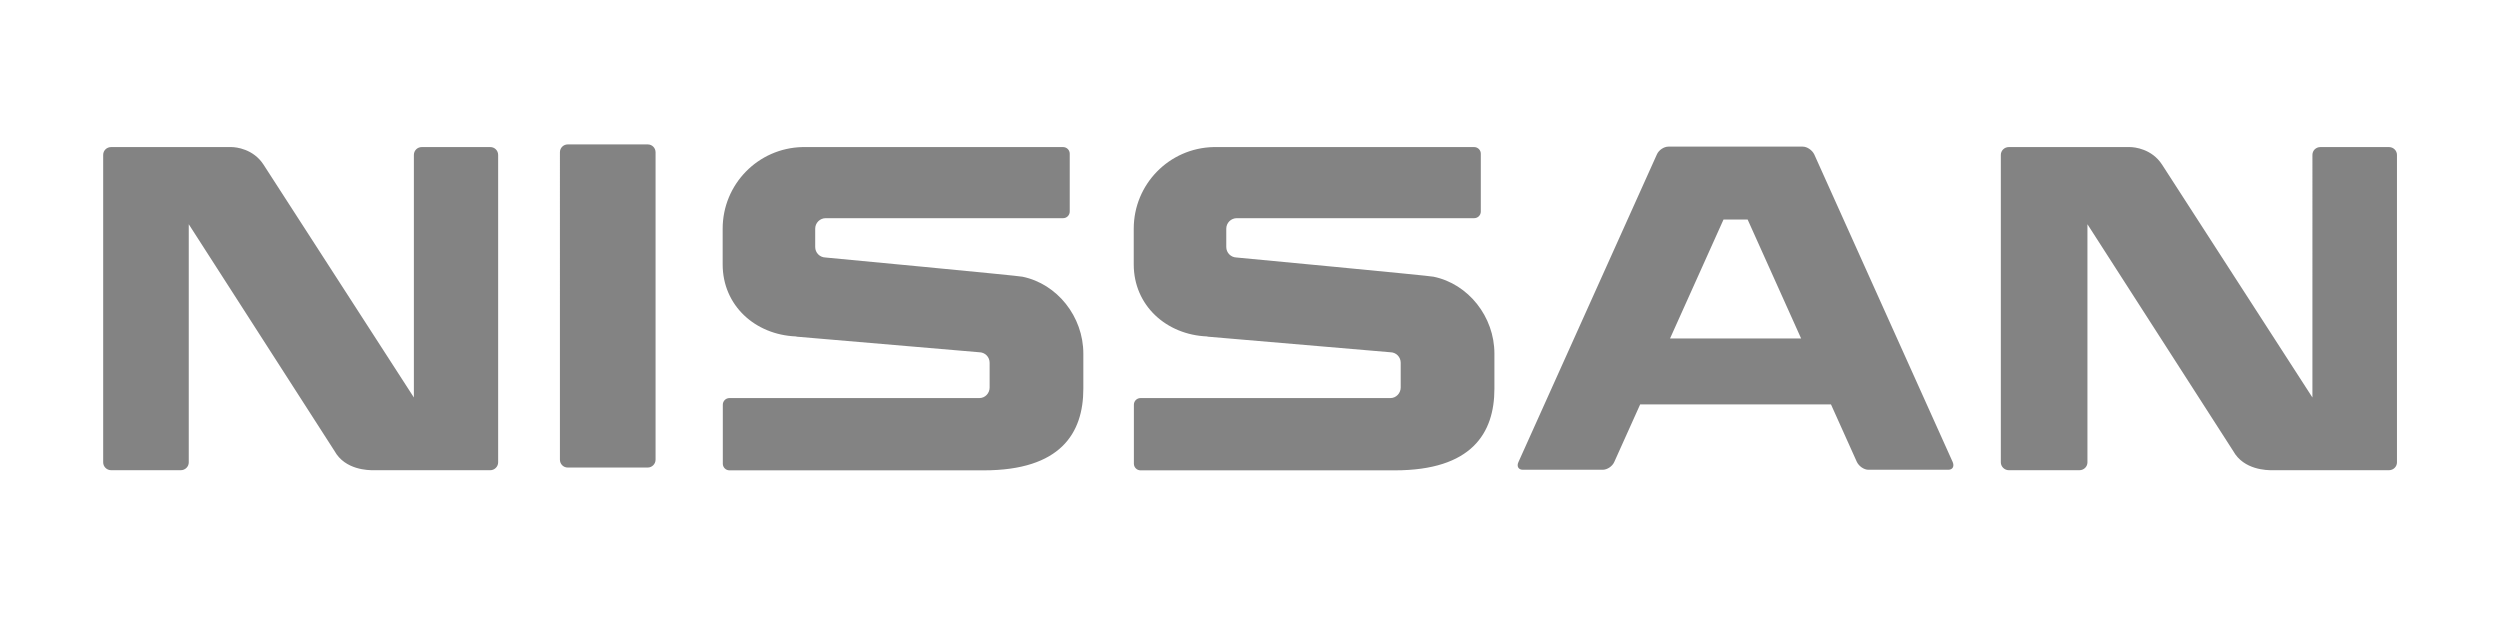
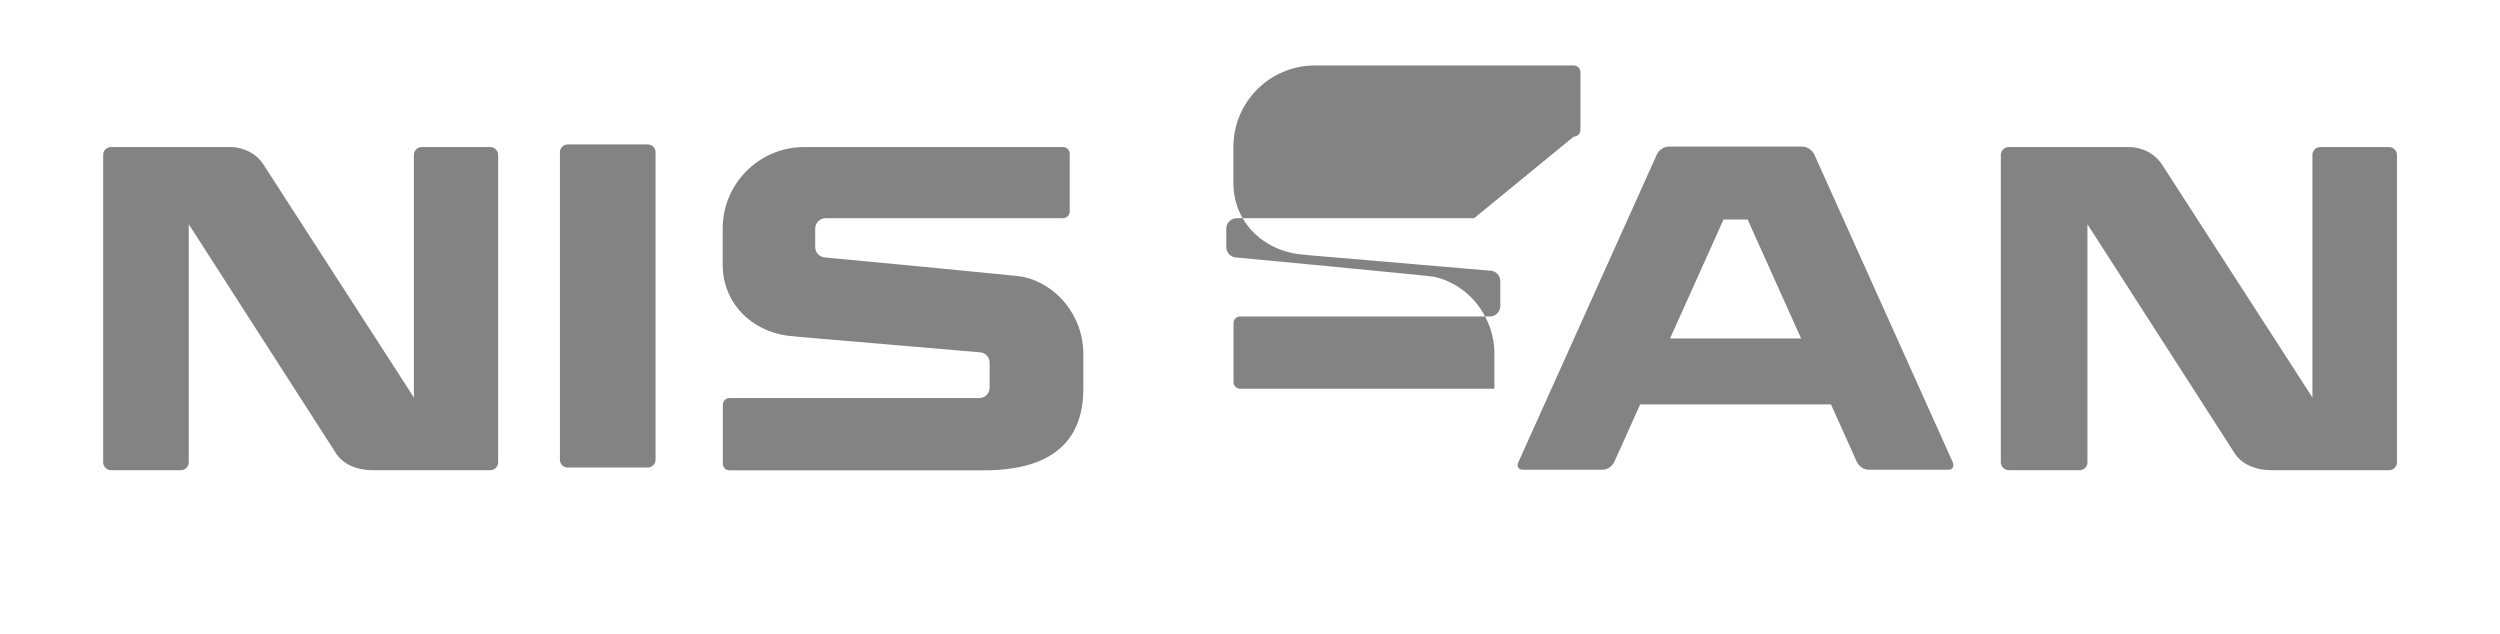
<svg xmlns="http://www.w3.org/2000/svg" id="Layer_1" version="1.1" viewBox="0 0 169.13 42.86">
  <defs>
    <style>
      .st0 {
        fill: #838383;
        fill-rule: evenodd;
      }
    </style>
  </defs>
-   <path class="st0" d="M38.41,9.77h5.41c.3,0,.53.24.53.53v20.8c0,.29-.24.53-.53.53h-5.41c-.3,0-.53-.24-.53-.53V10.3c0-.3.24-.53.53-.53M7.52,9.95h8.14c.3,0,1.48.12,2.17,1.19l10.17,15.75V10.48c0-.3.24-.53.53-.53h4.64c.3,0,.53.24.53.53v20.8c0,.29-.24.53-.53.53h-7.92c-.3,0-1.9,0-2.62-1.3l-9.86-15.34v16.11c0,.29-.24.53-.54.53h-4.71c-.3,0-.54-.24-.54-.53V10.48c0-.3.24-.53.54-.53ZM135.89,9.95h8.21c.3,0,1.48.12,2.17,1.19l10.17,15.75V10.48c0-.3.24-.53.54-.53h4.64c.3,0,.54.24.54.53v20.8c0,.29-.24.53-.54.53h-7.92c-.3,0-1.9,0-2.62-1.3l-9.86-15.34v16.11c0,.29-.24.53-.54.53h-4.78c-.29,0-.54-.24-.54-.53V10.48c0-.29.24-.53.54-.53h0ZM112.97,22.9h8.88l-3.62-8.05h-1.63l-3.62,8.05ZM123.85,27.36h-12.89l-1.75,3.89c-.13.3-.48.53-.78.53h-5.41c-.3,0-.43-.24-.29-.53l9.36-20.8c.13-.3.48-.53.78-.53h9.09c.3,0,.64.24.78.53l9.36,20.8c.13.3,0,.53-.29.53h-5.41c-.3,0-.64-.24-.78-.53l-1.75-3.89ZM71.92,14.76h-16.06c-.39,0-.71.32-.71.71v1.24c0,.39.31.7.69.71,0,0,13.26,1.25,13.33,1.3,2.35.48,4.12,2.7,4.12,5.2v2.38c0,3.01-1.54,5.52-6.74,5.52h-17.2c-.25,0-.45-.2-.45-.45v-3.99c0-.25.2-.45.45-.45h16.91c.39,0,.69-.33.69-.71v-1.68c0-.4-.32-.71-.71-.71l-12.3-1.05s-.06,0-.09-.02c-2.76-.11-4.96-2.09-4.96-4.87v-2.42c0-3.01,2.4-5.45,5.39-5.52h17.64c.25,0,.45.2.45.45v3.91c0,.25-.2.45-.45.45h0ZM99.73,14.76h-16.06c-.39,0-.71.32-.71.71v1.24c0,.39.31.7.69.71,0,0,13.26,1.25,13.33,1.3,2.35.48,4.12,2.7,4.12,5.2v2.38c0,3.01-1.54,5.52-6.74,5.52h-17.2c-.25,0-.45-.2-.45-.45v-3.99c0-.25.2-.45.45-.45h16.91c.38,0,.69-.33.69-.71v-1.68c0-.4-.32-.71-.71-.71l-12.3-1.05s-.06,0-.09-.02c-2.75-.11-4.96-2.09-4.96-4.87v-2.42c0-3.01,2.4-5.45,5.39-5.52h17.64c.25,0,.45.2.45.45v3.91c0,.25-.2.45-.45.45h0Z" />
+   <path class="st0" d="M38.41,9.77h5.41c.3,0,.53.24.53.53v20.8c0,.29-.24.53-.53.53h-5.41c-.3,0-.53-.24-.53-.53V10.3c0-.3.24-.53.53-.53M7.52,9.95h8.14c.3,0,1.48.12,2.17,1.19l10.17,15.75V10.48c0-.3.24-.53.53-.53h4.64c.3,0,.53.24.53.53v20.8c0,.29-.24.53-.53.53h-7.92c-.3,0-1.9,0-2.62-1.3l-9.86-15.34v16.11c0,.29-.24.53-.54.53h-4.71c-.3,0-.54-.24-.54-.53V10.48c0-.3.24-.53.54-.53ZM135.89,9.95h8.21c.3,0,1.48.12,2.17,1.19l10.17,15.75V10.48c0-.3.24-.53.54-.53h4.64c.3,0,.54.24.54.53v20.8c0,.29-.24.53-.54.53h-7.92c-.3,0-1.9,0-2.62-1.3l-9.86-15.34v16.11c0,.29-.24.53-.54.53h-4.78c-.29,0-.54-.24-.54-.53V10.48c0-.29.24-.53.54-.53h0ZM112.97,22.9h8.88l-3.62-8.05h-1.63l-3.62,8.05ZM123.85,27.36h-12.89l-1.75,3.89c-.13.3-.48.53-.78.53h-5.41c-.3,0-.43-.24-.29-.53l9.36-20.8c.13-.3.48-.53.78-.53h9.09c.3,0,.64.24.78.53l9.36,20.8c.13.3,0,.53-.29.53h-5.41c-.3,0-.64-.24-.78-.53l-1.75-3.89ZM71.92,14.76h-16.06c-.39,0-.71.32-.71.71v1.24c0,.39.31.7.69.71,0,0,13.26,1.25,13.33,1.3,2.35.48,4.12,2.7,4.12,5.2v2.38c0,3.01-1.54,5.52-6.74,5.52h-17.2c-.25,0-.45-.2-.45-.45v-3.99c0-.25.2-.45.45-.45h16.91c.39,0,.69-.33.69-.71v-1.68c0-.4-.32-.71-.71-.71l-12.3-1.05s-.06,0-.09-.02c-2.76-.11-4.96-2.09-4.96-4.87v-2.42c0-3.01,2.4-5.45,5.39-5.52h17.64c.25,0,.45.2.45.45v3.91c0,.25-.2.45-.45.45h0ZM99.73,14.76h-16.06c-.39,0-.71.32-.71.71v1.24c0,.39.31.7.69.71,0,0,13.26,1.25,13.33,1.3,2.35.48,4.12,2.7,4.12,5.2v2.38h-17.2c-.25,0-.45-.2-.45-.45v-3.99c0-.25.2-.45.45-.45h16.91c.38,0,.69-.33.69-.71v-1.68c0-.4-.32-.71-.71-.71l-12.3-1.05s-.06,0-.09-.02c-2.75-.11-4.96-2.09-4.96-4.87v-2.42c0-3.01,2.4-5.45,5.39-5.52h17.64c.25,0,.45.2.45.45v3.91c0,.25-.2.45-.45.45h0Z" />
</svg>